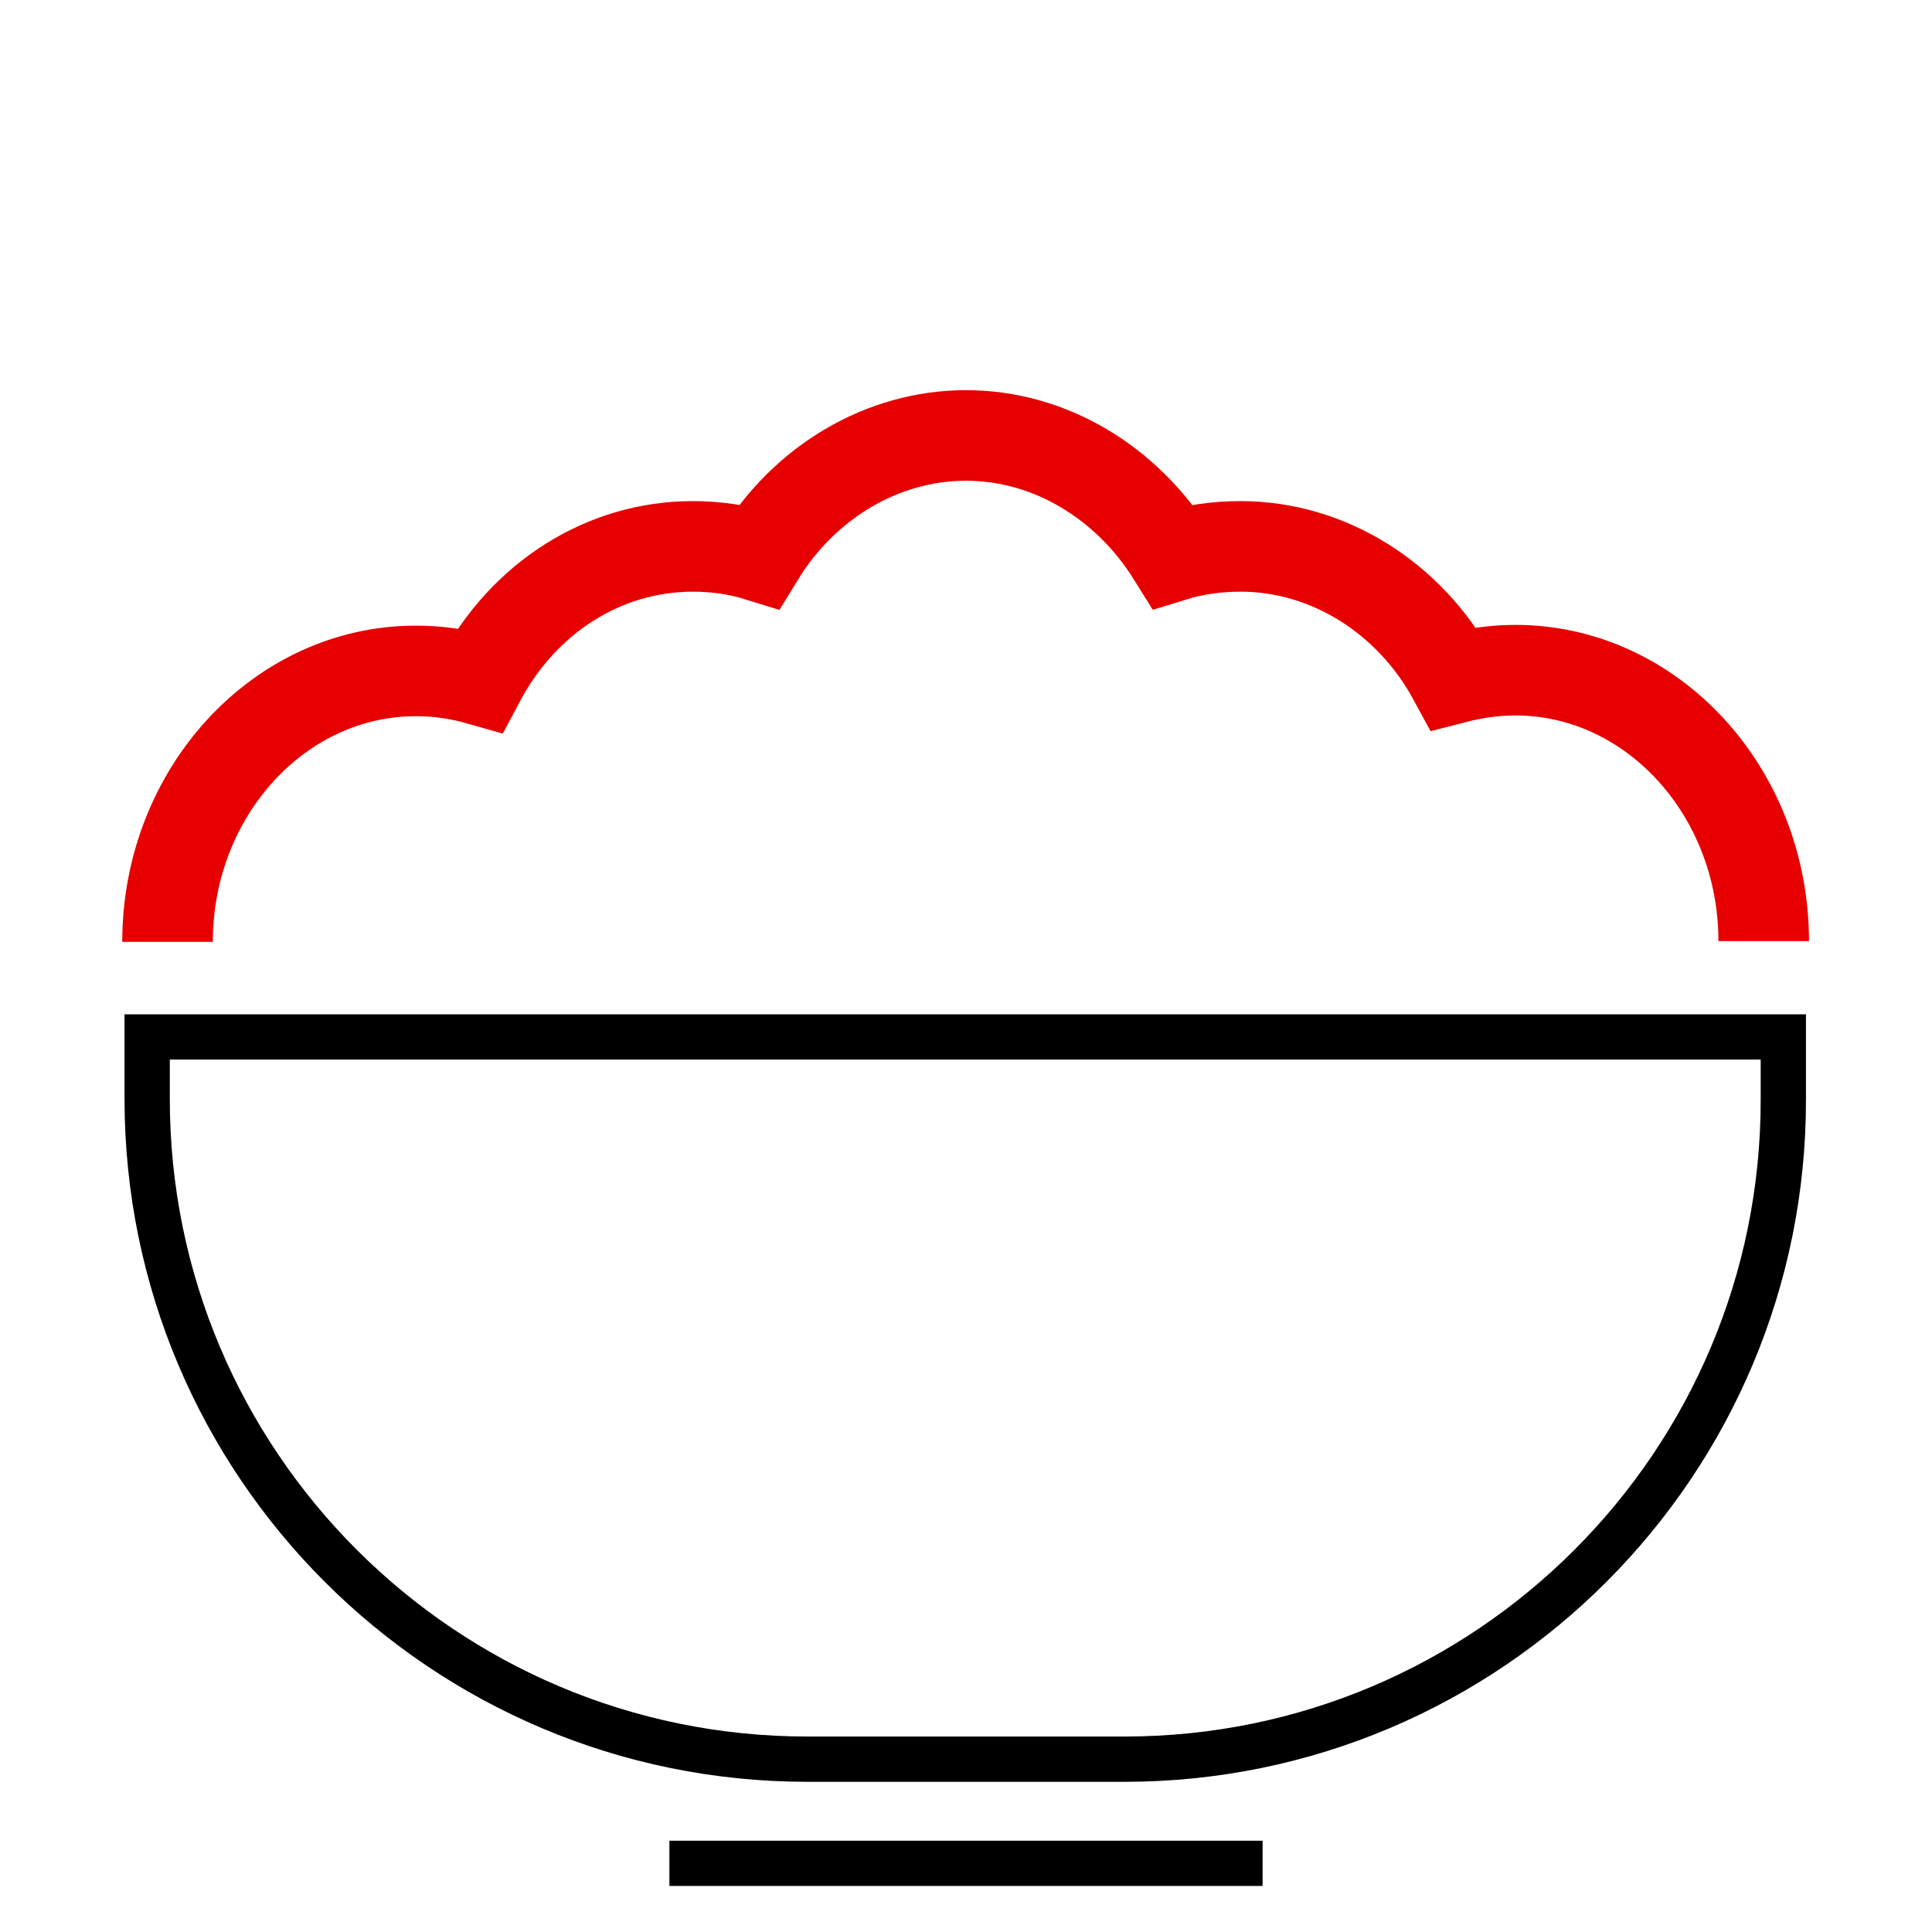
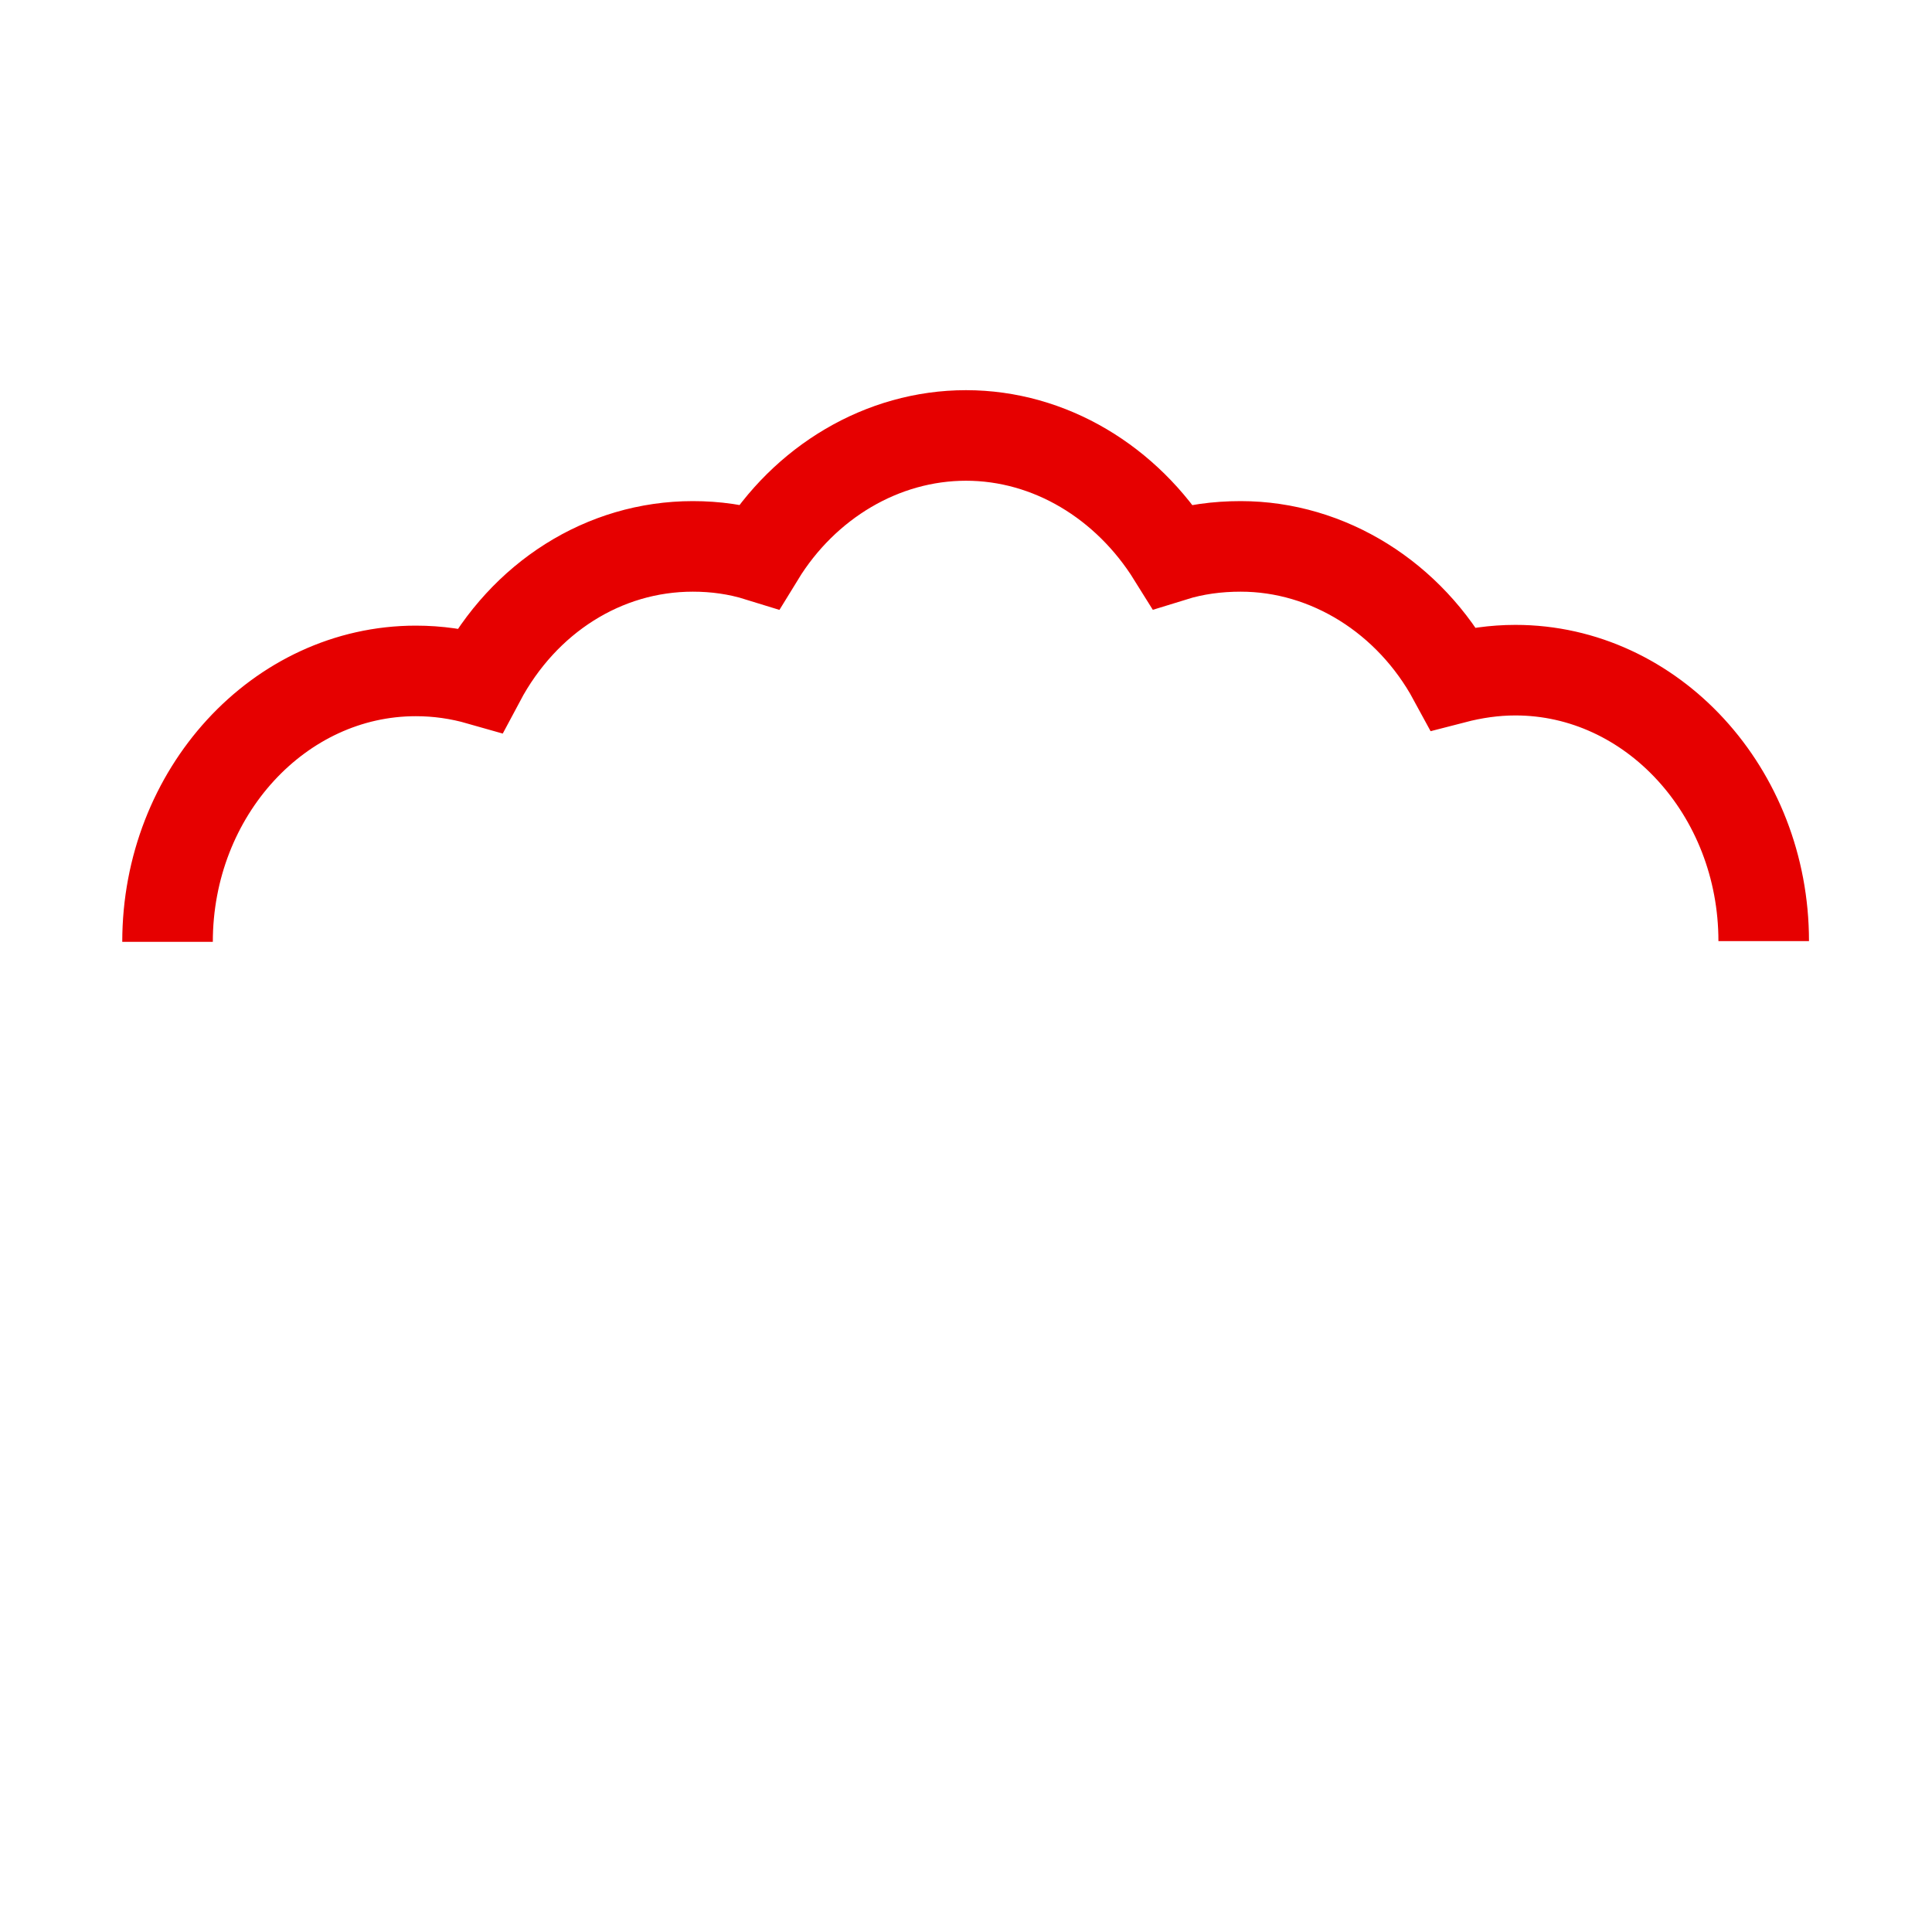
<svg xmlns="http://www.w3.org/2000/svg" viewBox="0 0 256 256">
  <style />
  <g id="Icons">
    <g id="Rice_bowl_x2C__food_x2C__eat_x5F_2">
-       <path fill="none" stroke="#000" stroke-miterlimit="10" stroke-width="6" d="M149 233.1h-42c-48.3 0-87.5-39.2-87.5-87.5v-8.2h216.8v8.2c.1 48.3-39.1 87.5-87.3 87.5h0zm-60.3 13.8h78.6" />
      <path fill="none" stroke="#e60000" stroke-miterlimit="10" stroke-width="12" d="M22.2 124.8c0-19.8 14.8-35.9 32.9-35.9 2.9 0 5.7.4 8.5 1.2C69.4 79.2 80 72.4 91.8 72.4c3 0 5.9.4 8.8 1.3 6-9.8 16.3-16 27.4-16 11.1 0 21.3 6.2 27.4 16 2.9-.9 5.9-1.3 9-1.3 11.6 0 22.4 6.8 28.2 17.5 2.7-.7 5.4-1.1 8.2-1.1 18.1 0 32.9 16.1 32.9 35.9" />
    </g>
  </g>
</svg>